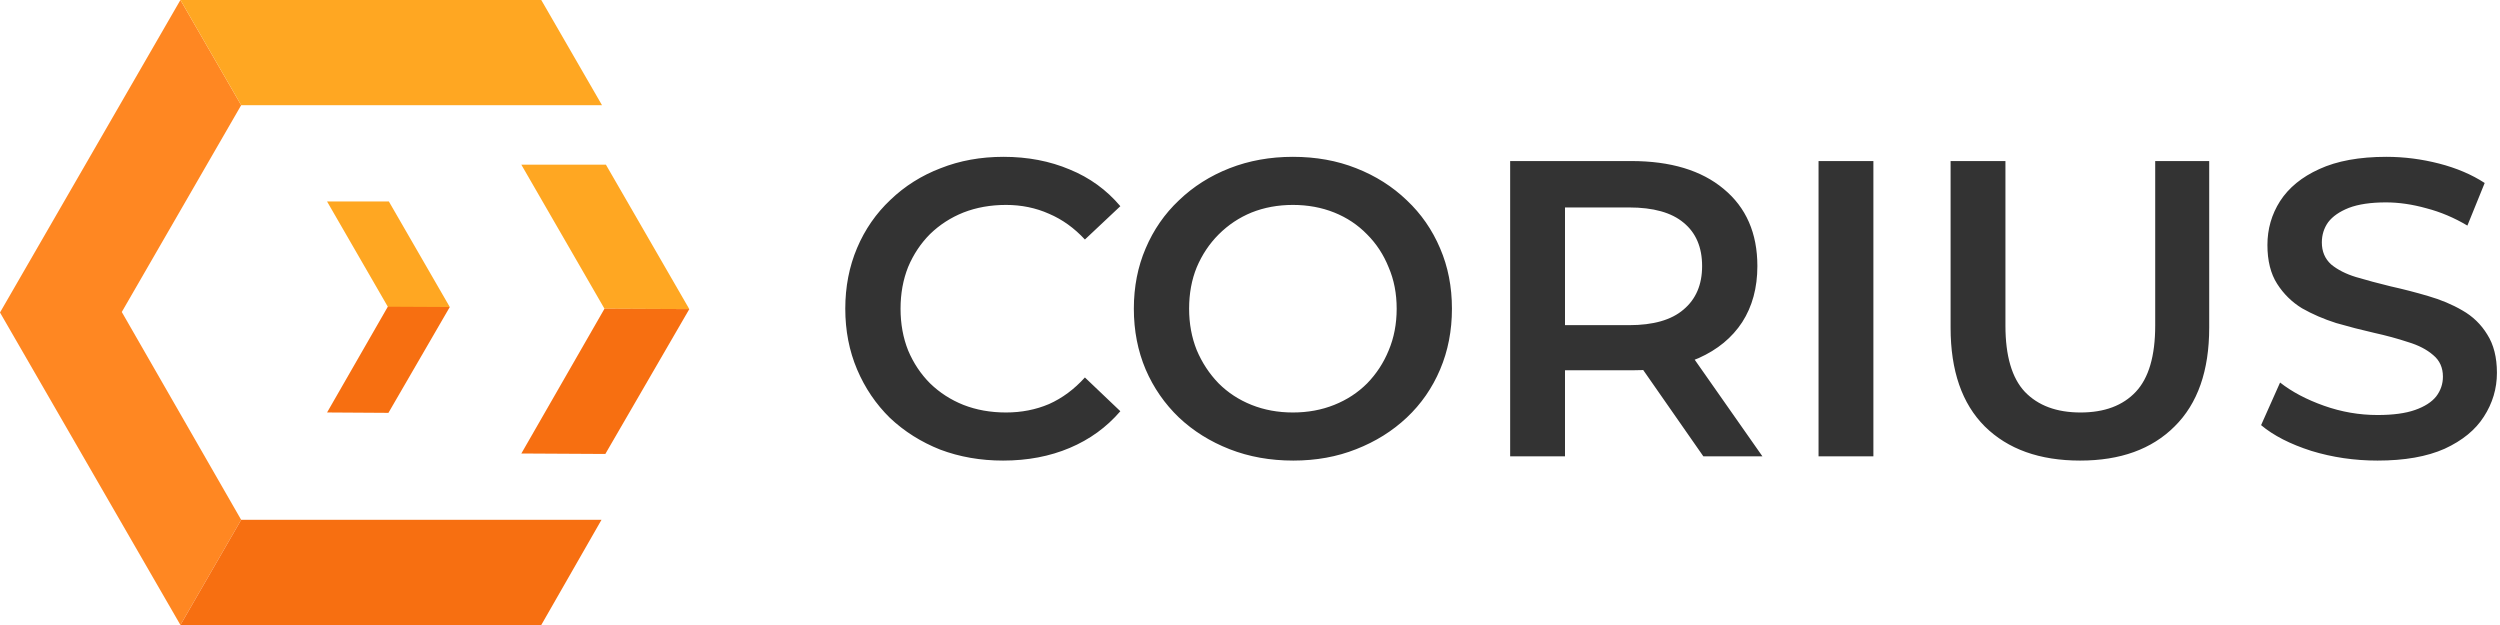
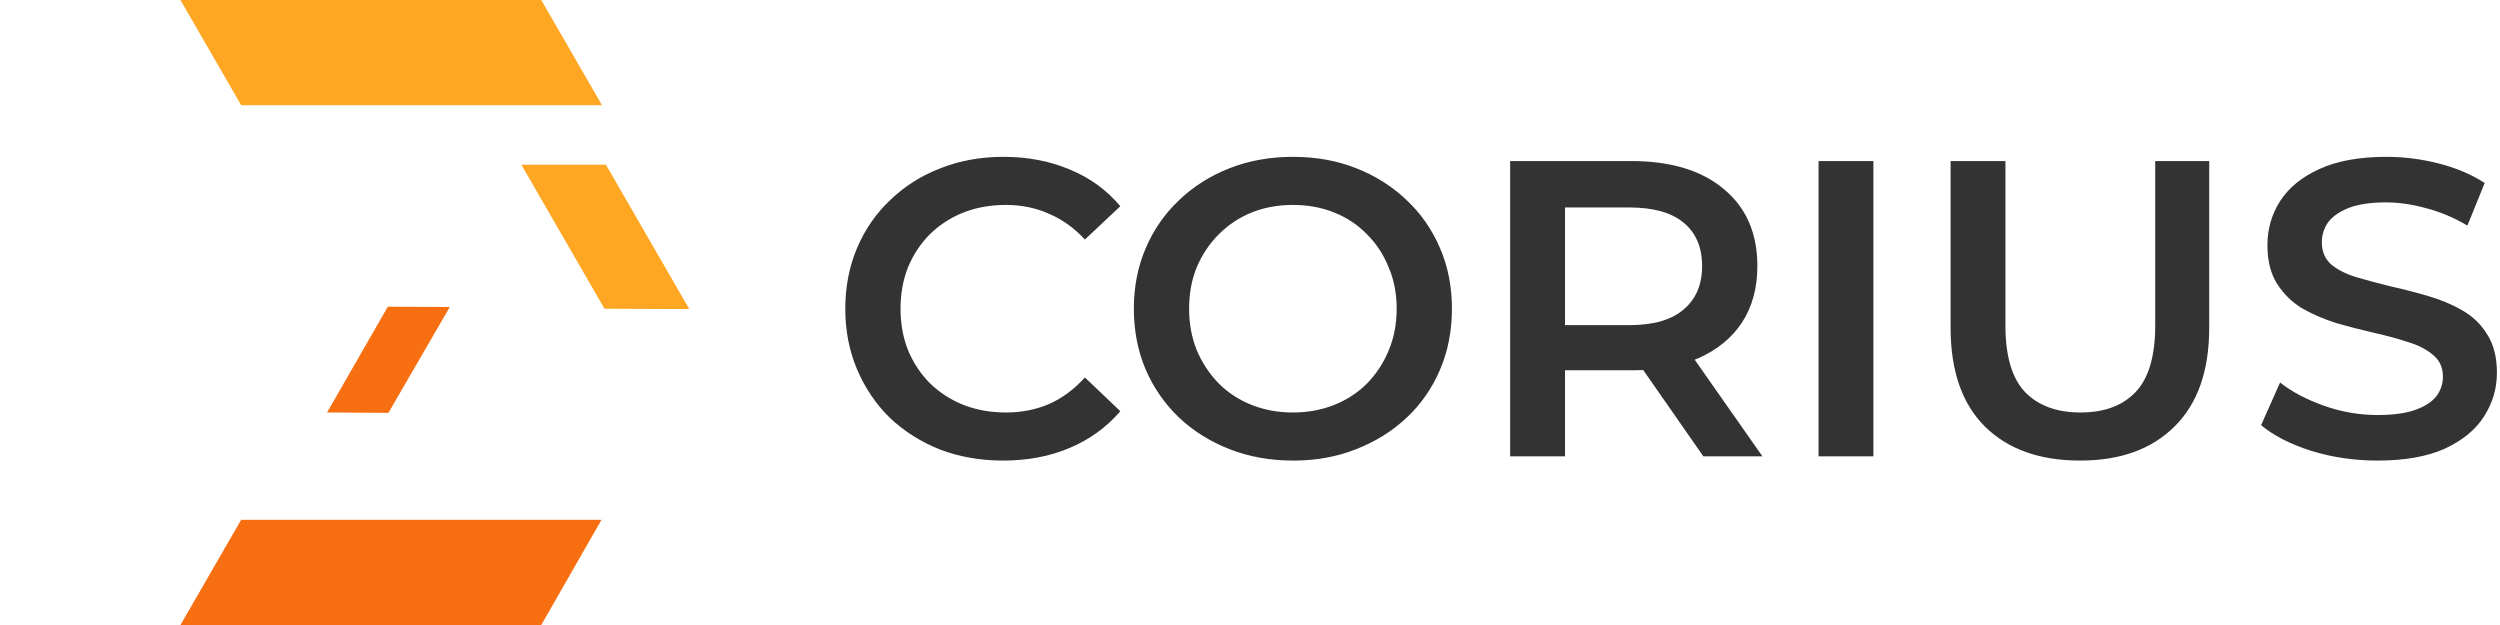
<svg xmlns="http://www.w3.org/2000/svg" width="160" height="40" viewBox="0 0 160 40" version="1.1" xml:space="preserve">
  <defs id="defs1" />
  <g id="g7">
-     <path style="fill:#ff8722;fill-opacity:1;stroke:none;" d="M 11.547,0 15.435,6.733 7.794,19.967 15.434,33.268 11.547,39.999 0,20 Z" id="path1" />
    <path style="fill:#ffa722;fill-opacity:1;stroke:none;" d="M 11.547,0 15.435,6.733 38.528,6.732 34.641,0 Z" id="path2" />
-     <path style="fill:#f76f11;fill-opacity:1;stroke:none;" d="M 15.434,33.268 11.547,40 h 23.094 l 3.855,-6.732 z" id="path3" />
-     <path style="fill:#ffa722;fill-opacity:1;stroke:none;" d="m 20.931,12.894 3.899,6.753 3.956,0.002 -3.899,-6.755 z" id="path4" />
+     <path style="fill:#f76f11;fill-opacity:1;stroke:none;" d="M 15.434,33.268 11.547,40 h 23.094 l 3.855,-6.732 " id="path3" />
    <path style="fill:#ffa722;fill-opacity:1;stroke:none;" d="m 33.365,10.54 5.322,9.218 5.428,0.024 -5.336,-9.242 z" id="path5" />
    <path style="fill:#f76f11;fill-opacity:1;stroke:none;" d="m 24.82,19.629 3.966,0.02 -3.927,6.774 -3.927,-0.025 z" id="path6" />
-     <path style="fill:#f76f11;fill-opacity:1;stroke:none;" d="m 38.688,19.757 5.428,0.025 -5.375,9.272 -5.375,-0.03 z" id="path7" />
  </g>
  <path id="text7" style="fill:#333333;stroke-width:0" aria-label="CORIUS" d="m 64.196,29.477 q -2.16,0 -4.023,-0.702 -1.836,-0.729 -3.213,-2.025 -1.35,-1.323 -2.106,-3.105 -0.756,-1.782 -0.756,-3.888 0,-2.106 0.756,-3.888 0.756,-1.782 2.133,-3.078 1.377,-1.323 3.213,-2.025 1.836,-0.729 4.023,-0.729 2.322,0 4.239,0.81 1.917,0.783 3.24,2.349 l -2.268,2.133 q -1.026,-1.107 -2.295,-1.647 -1.269,-0.567 -2.754,-0.567 -1.485,0 -2.727,0.486 -1.215,0.486 -2.133,1.377 -0.891,0.891 -1.404,2.106 -0.486,1.215 -0.486,2.673 0,1.458 0.486,2.673 0.513,1.215 1.404,2.106 0.918,0.891 2.133,1.377 1.242,0.486 2.727,0.486 1.485,0 2.754,-0.54 1.269,-0.567 2.295,-1.701 l 2.268,2.16 q -1.323,1.539 -3.24,2.349 -1.917,0.81 -4.266,0.81 z m 18.576,0 q -2.214,0 -4.077,-0.729 -1.863,-0.729 -3.24,-2.025 -1.377,-1.323 -2.133,-3.078 -0.756,-1.782 -0.756,-3.888 0,-2.106 0.756,-3.861 0.756,-1.782 2.133,-3.078 1.377,-1.323 3.24,-2.052 1.863,-0.729 4.05,-0.729 2.214,0 4.05,0.729 1.863,0.729 3.24,2.052 1.377,1.296 2.133,3.078 0.756,1.755 0.756,3.861 0,2.106 -0.756,3.888 -0.756,1.782 -2.133,3.078 -1.377,1.296 -3.24,2.025 -1.836,0.729 -4.023,0.729 z m -0.027,-3.078 q 1.431,0 2.646,-0.486 1.215,-0.486 2.106,-1.377 0.891,-0.918 1.377,-2.106 0.513,-1.215 0.513,-2.673 0,-1.458 -0.513,-2.646 -0.486,-1.215 -1.377,-2.106 -0.891,-0.918 -2.106,-1.404 -1.215,-0.486 -2.646,-0.486 -1.431,0 -2.646,0.486 -1.188,0.486 -2.106,1.404 -0.891,0.891 -1.404,2.106 -0.486,1.188 -0.486,2.646 0,1.431 0.486,2.646 0.513,1.215 1.404,2.133 0.891,0.891 2.106,1.377 1.215,0.486 2.646,0.486 z m 13.905,2.808 v -18.9 h 7.749 q 3.78,0 5.913,1.782 2.16,1.782 2.16,4.941 0,2.079 -0.972,3.591 -0.972,1.485 -2.781,2.295 -1.782,0.783 -4.293,0.783 h -5.832 l 1.566,-1.593 v 7.101 z m 12.366,0 -4.779,-6.858 h 3.753 l 4.806,6.858 z m -8.856,-6.723 -1.566,-1.674 h 5.67 q 2.322,0 3.483,-0.999 1.188,-0.999 1.188,-2.781 0,-1.809 -1.188,-2.781 -1.161,-0.972 -3.483,-0.972 h -5.67 l 1.566,-1.728 z m 16.227,6.723 v -18.9 h 3.51 v 18.9 z m 16.74,0.27 q -3.888,0 -6.102,-2.187 -2.187,-2.187 -2.187,-6.318 v -10.665 h 3.51 v 10.53 q 0,2.916 1.242,4.239 1.269,1.323 3.564,1.323 2.295,0 3.537,-1.323 1.242,-1.323 1.242,-4.239 v -10.53 h 3.456 v 10.665 q 0,4.131 -2.214,6.318 -2.187,2.187 -6.048,2.187 z m 19.035,0 q -2.214,0 -4.239,-0.621 -2.025,-0.648 -3.213,-1.647 l 1.215,-2.727 q 1.134,0.891 2.808,1.485 1.674,0.594 3.429,0.594 1.485,0 2.403,-0.324 0.918,-0.324 1.35,-0.864 0.432,-0.567 0.432,-1.269 0,-0.864 -0.621,-1.377 -0.621,-0.54 -1.62,-0.837 -0.972,-0.324 -2.187,-0.594 -1.188,-0.27 -2.403,-0.621 -1.188,-0.378 -2.187,-0.945 -0.972,-0.594 -1.593,-1.566 -0.621,-0.972 -0.621,-2.484 0,-1.539 0.81,-2.808 0.837,-1.296 2.511,-2.052 1.701,-0.783 4.293,-0.783 1.701,0 3.375,0.432 1.674,0.432 2.916,1.242 l -1.107,2.727 q -1.269,-0.756 -2.619,-1.107 -1.35,-0.378 -2.592,-0.378 -1.458,0 -2.376,0.351 -0.891,0.351 -1.323,0.918 -0.405,0.567 -0.405,1.296 0,0.864 0.594,1.404 0.621,0.513 1.593,0.81 0.999,0.297 2.214,0.594 1.215,0.27 2.403,0.621 1.215,0.351 2.187,0.918 0.999,0.567 1.593,1.539 0.621,0.972 0.621,2.457 0,1.512 -0.837,2.808 -0.81,1.269 -2.511,2.052 -1.701,0.756 -4.293,0.756 z" />
</svg>